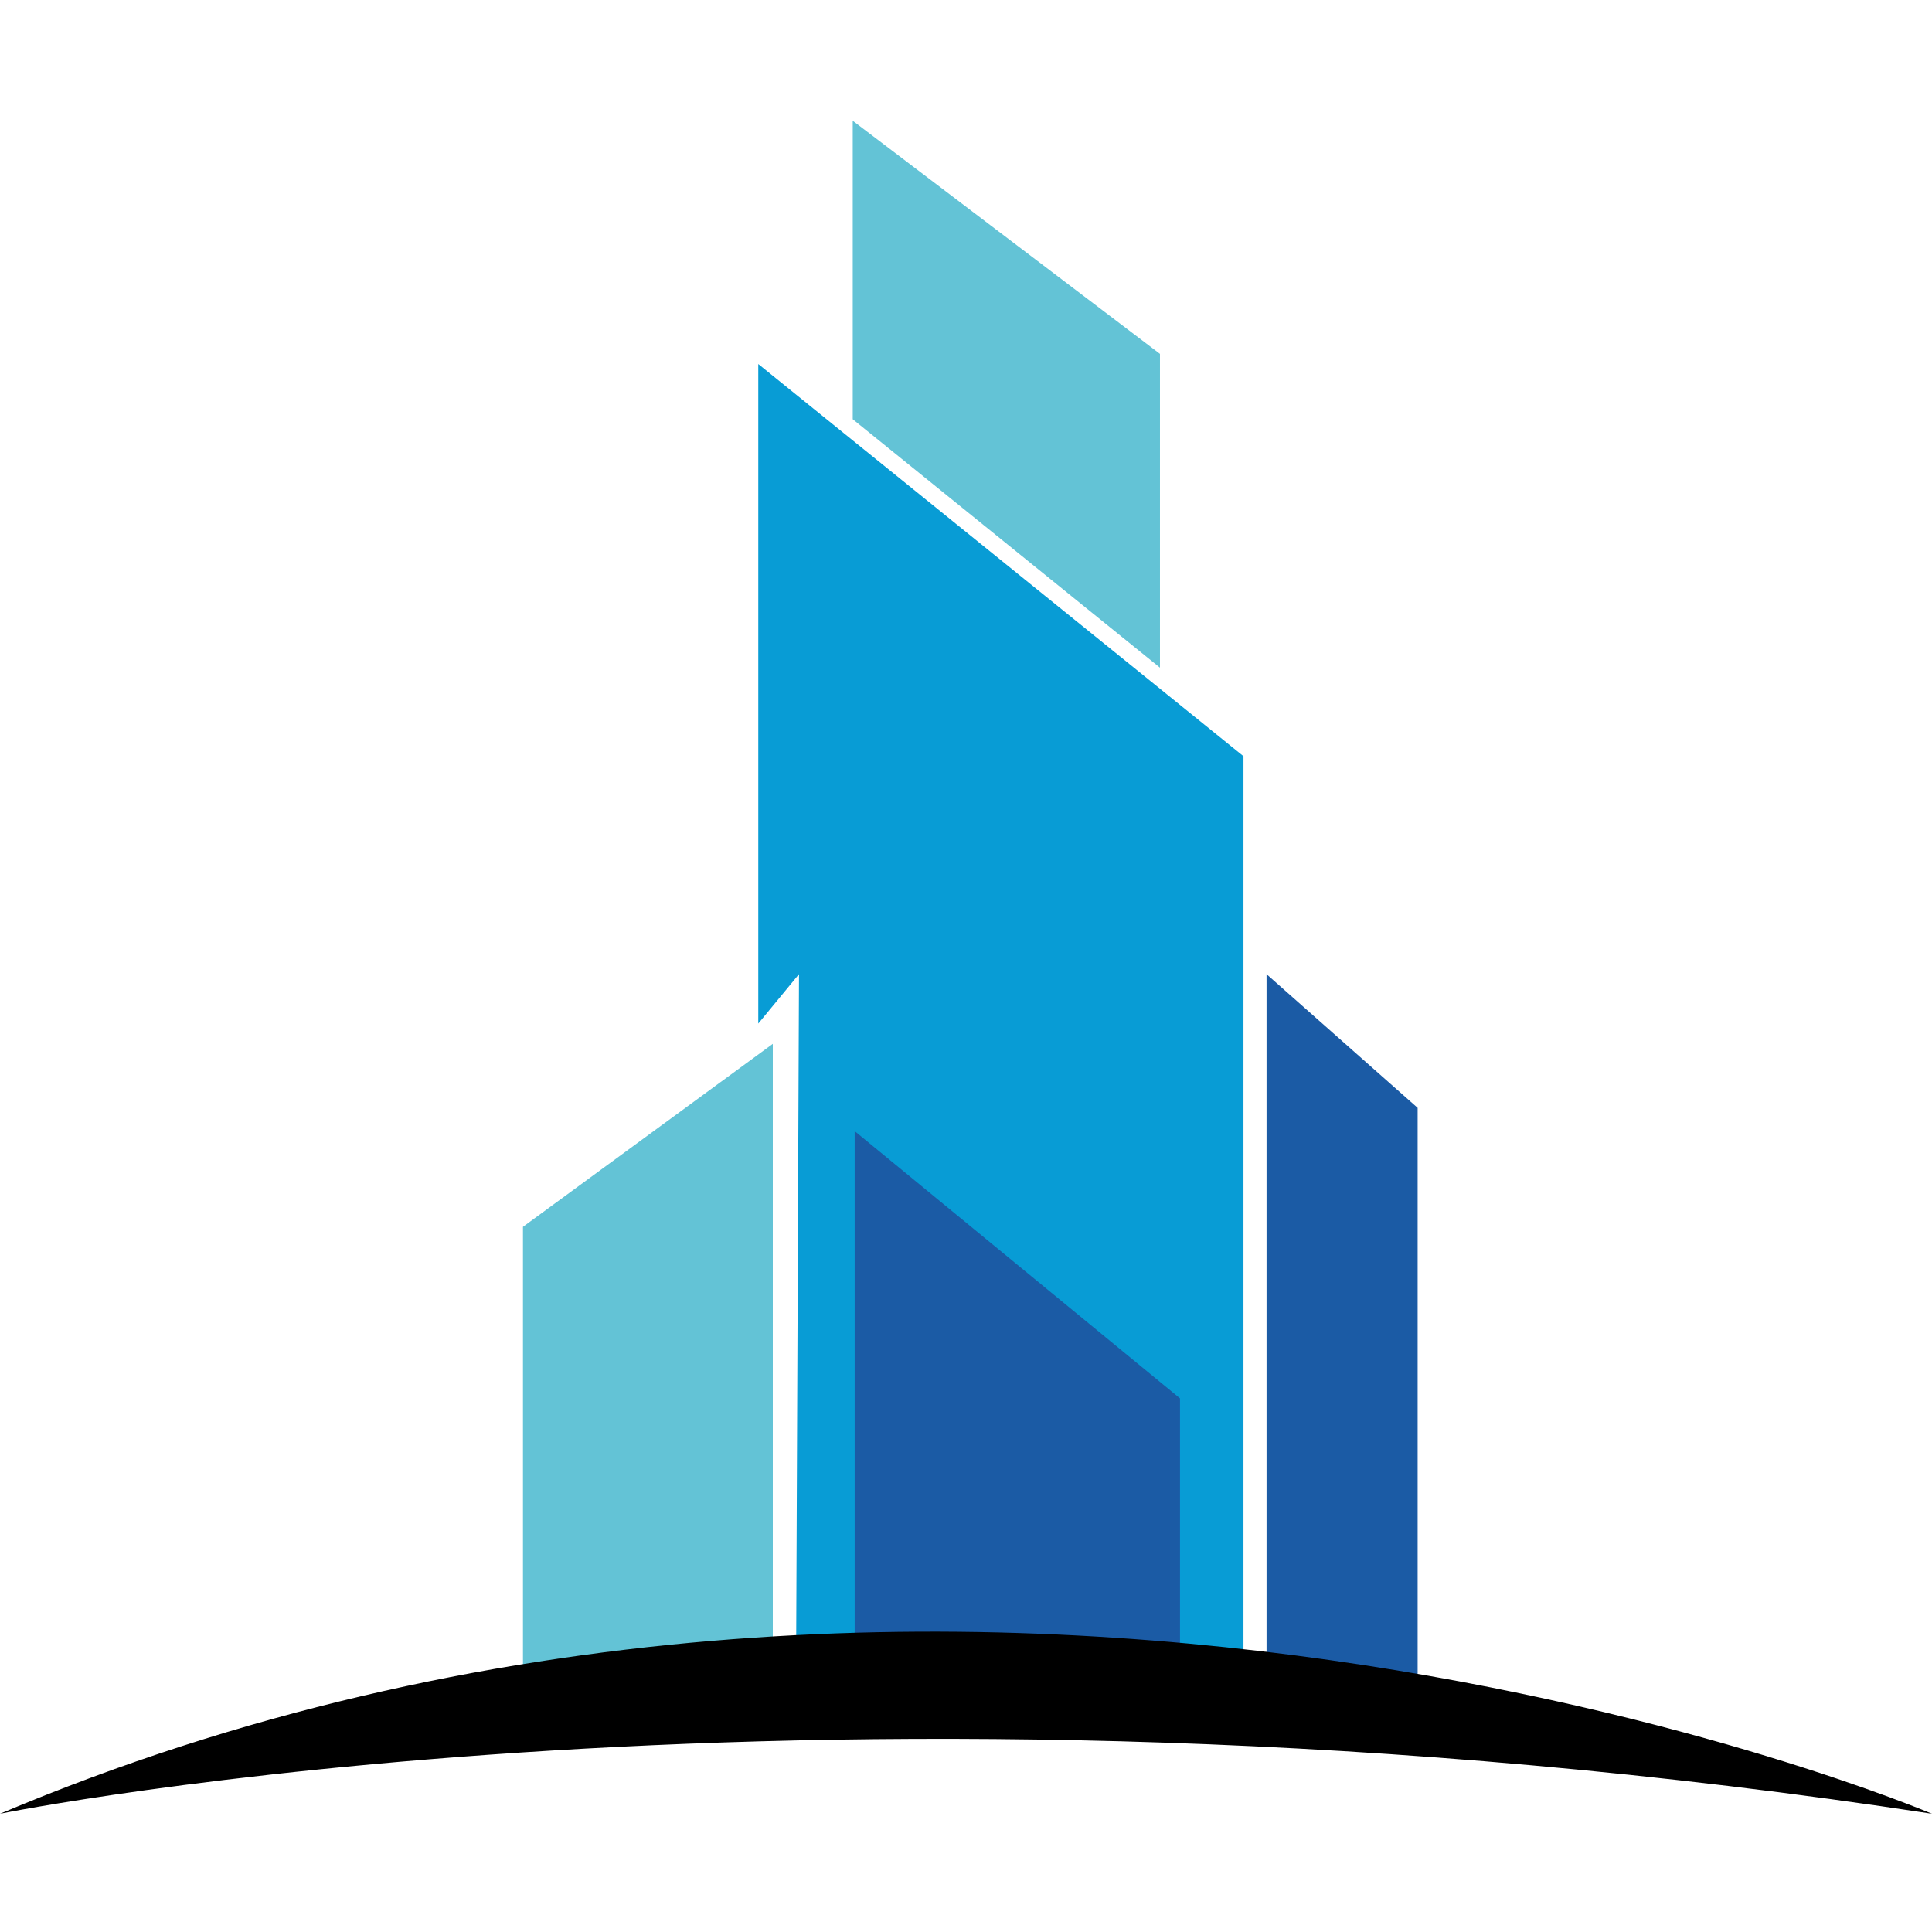
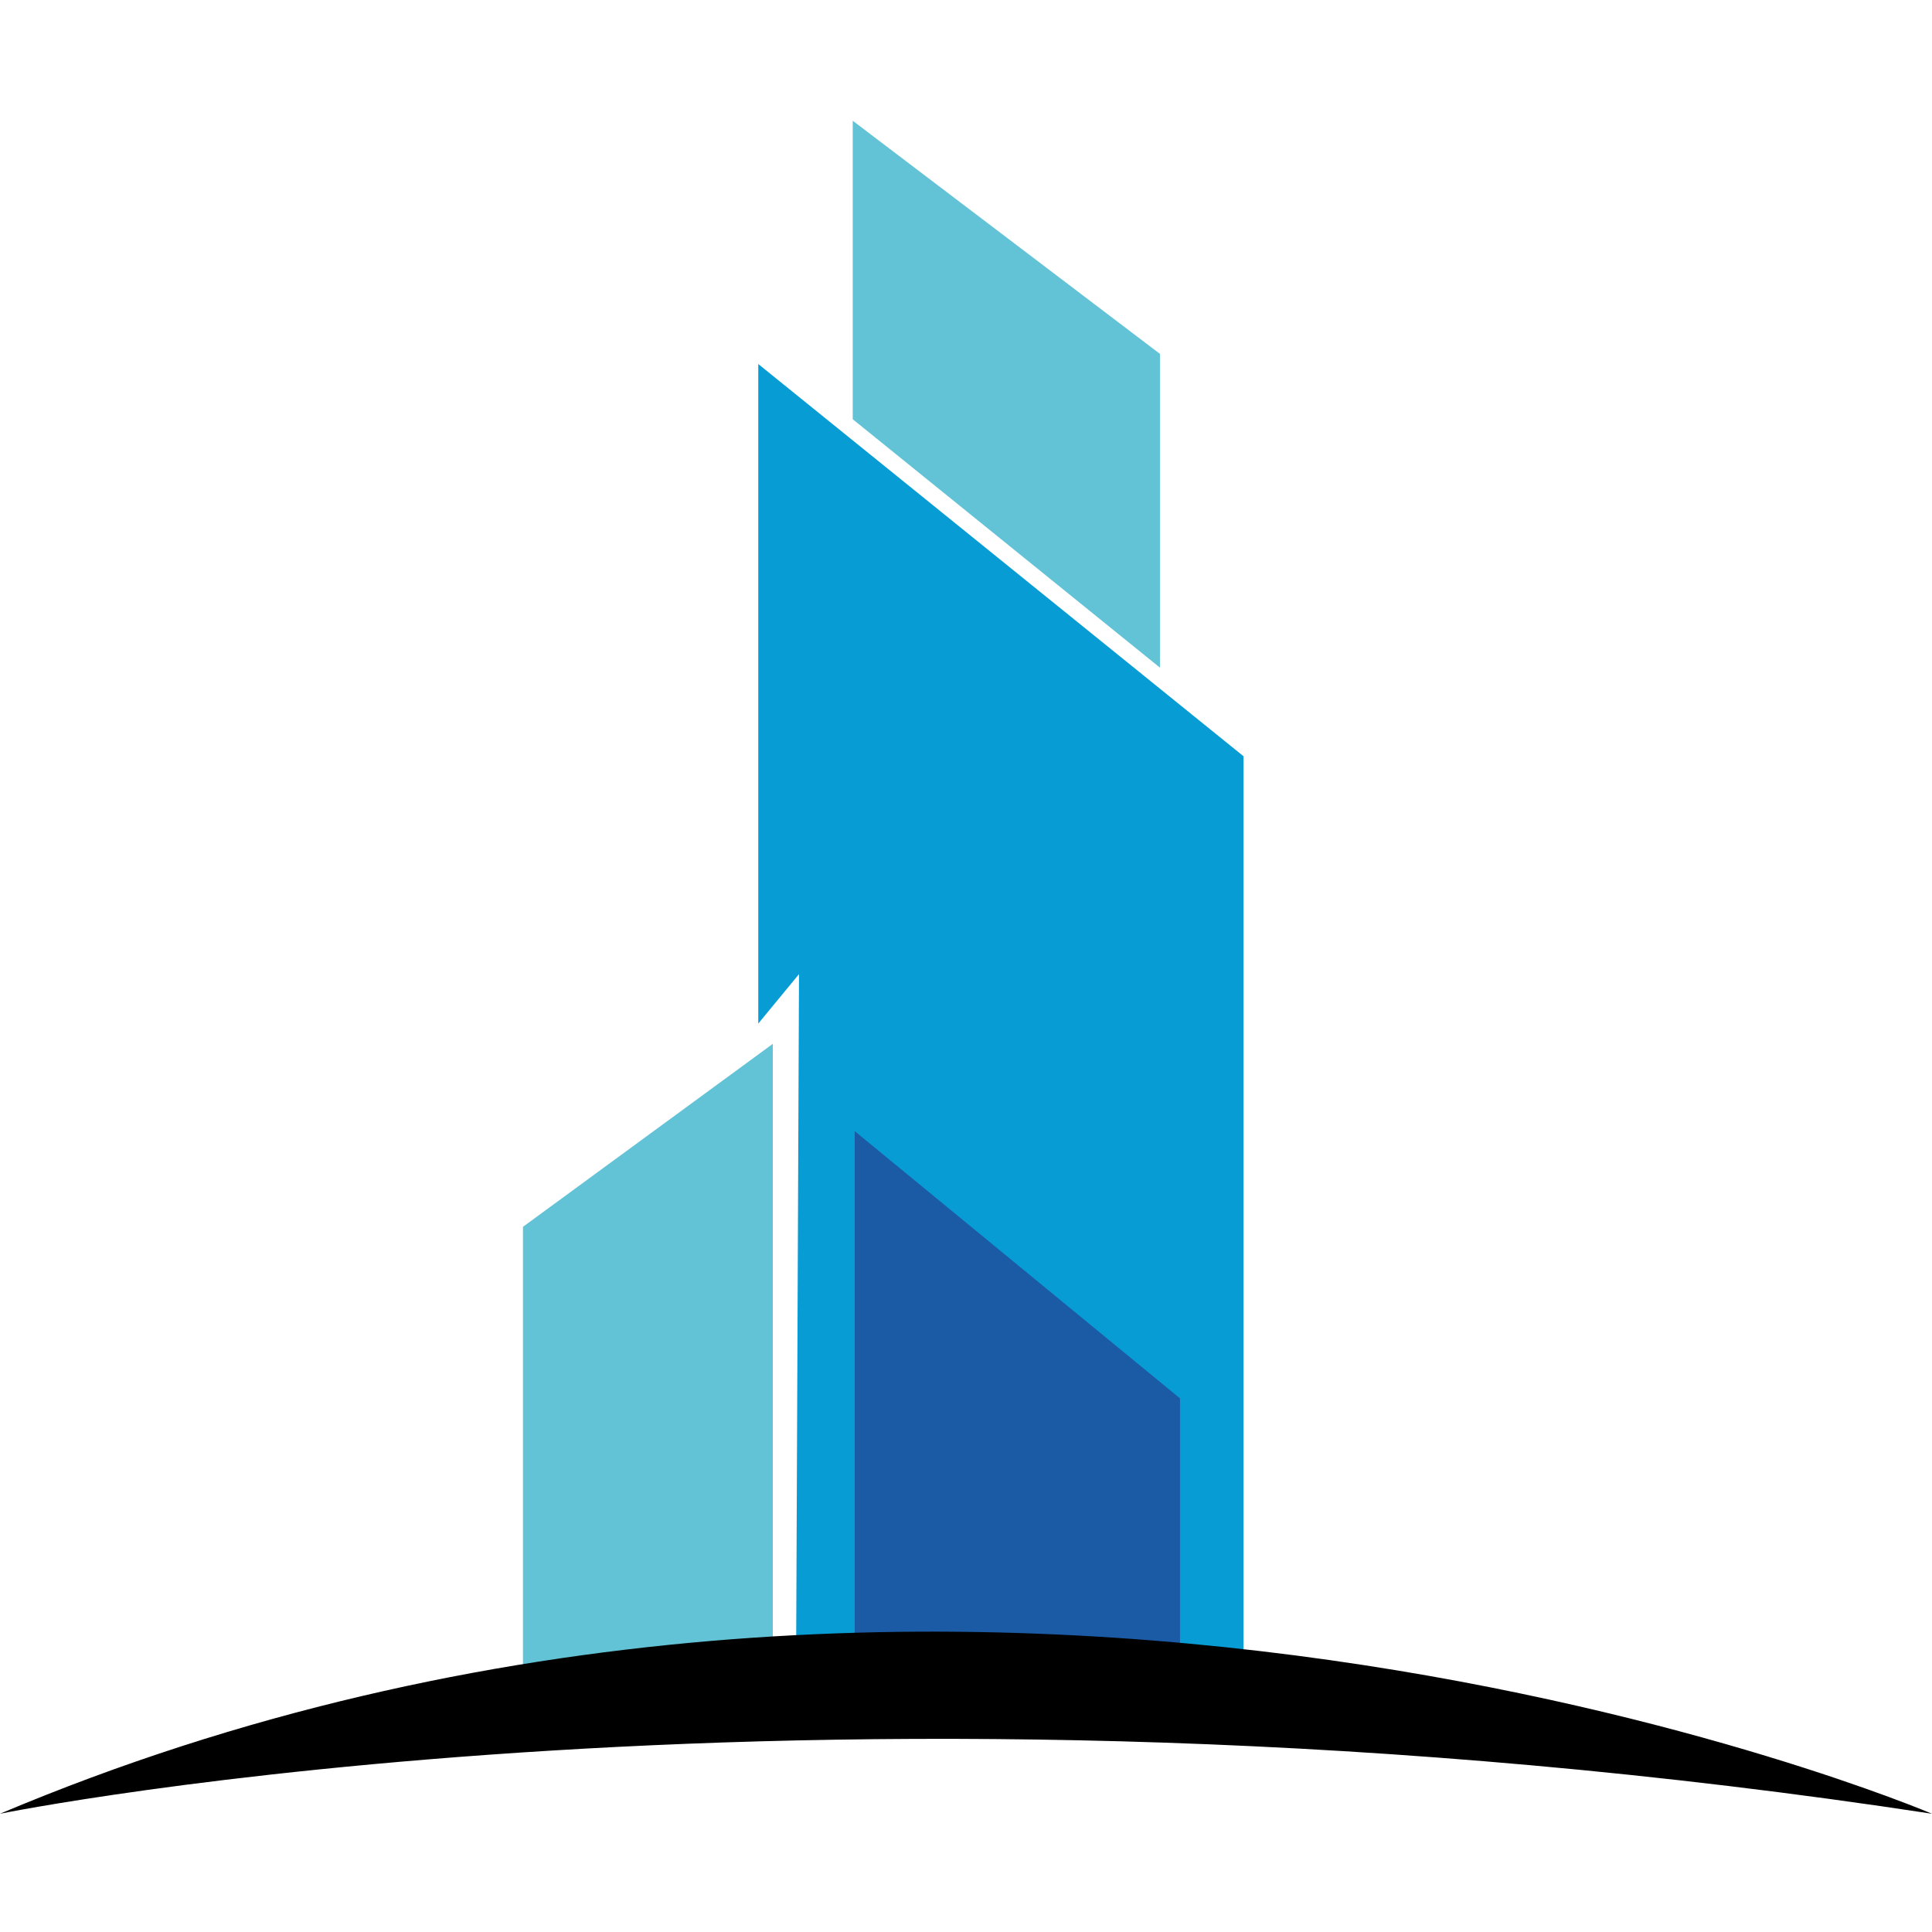
<svg xmlns="http://www.w3.org/2000/svg" width="48" height="48" viewBox="0 0 48 48" fill="none">
  <path d="M21.186 3L28.819 8.792V16.588L21.186 10.416V3Z" fill="#63C3D6" />
  <path d="M18.839 9.044L30.894 18.788V41.237H19.779L19.851 24.202L18.839 25.43V9.044Z" fill="#089CD5" />
  <path d="M12.993 30.48L19.2 25.934V41.235L12.993 41.596V30.48Z" fill="#63C3D6" />
-   <path d="M31.467 24.203V41.238L35.221 42.033V27.524L31.467 24.203Z" fill="#1B5BA5" />
  <path d="M21.234 28.102L29.317 34.742V40.877H21.234V28.102Z" fill="#1B5BA5" />
  <path d="M0 45.062C0 45.062 20.57 40.875 48 45.062C48 45.062 24.108 34.883 0 45.062" fill="black" />
</svg>